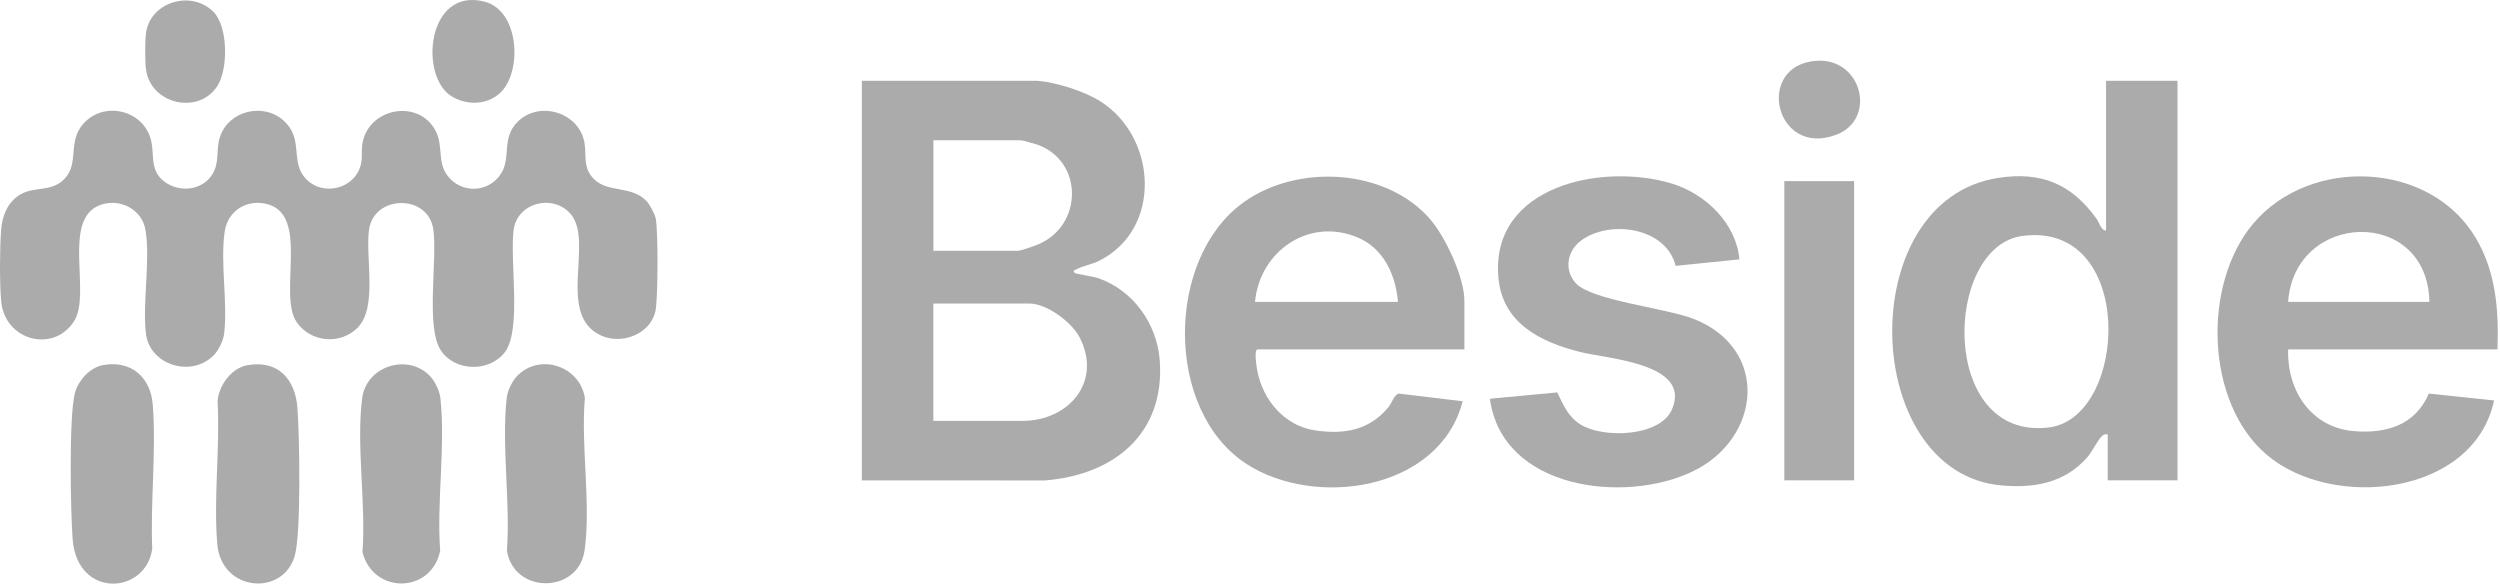
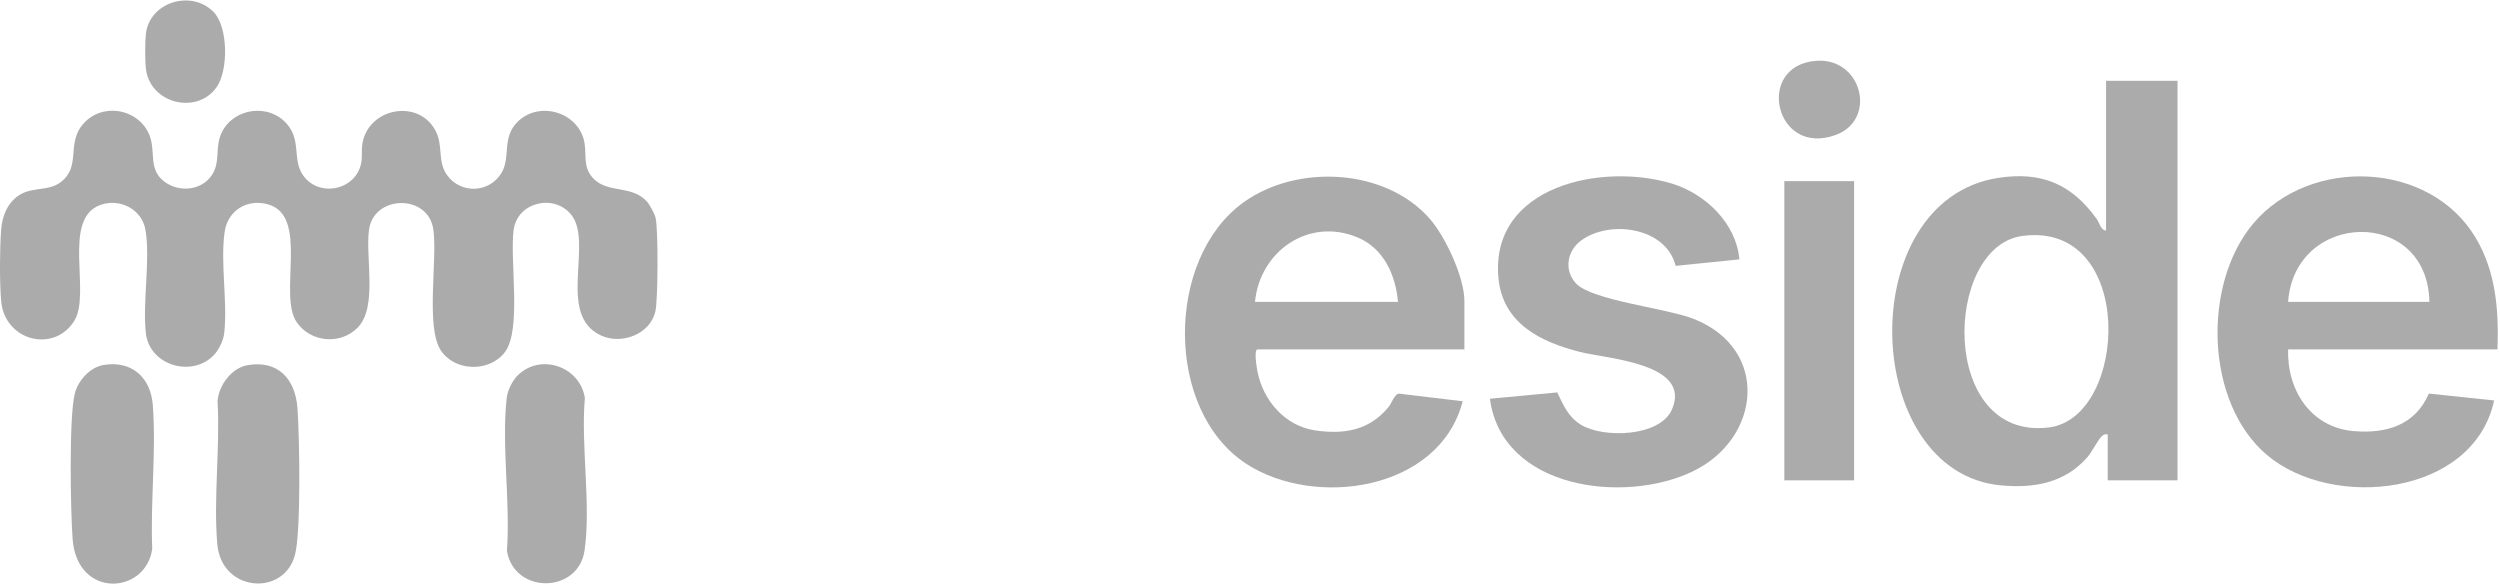
<svg xmlns="http://www.w3.org/2000/svg" width="734" height="172" viewBox="0 0 734 172" fill="none">
  <g clip-path="url(#clip0_5273_70)">
    <path d="M62.64 104.41C56.12 110.92 43.88 107.19 42.83 97.85C41.79 88.61 44.21 76.44 42.71 67.52C41.7 61.46 35.24 58.15 29.56 60.14C17.97 64.19 26.9 86.2 21.76 94.28C15.69 103.81 1.33 99.97 0.34 88.39C-0.14 82.8 -0.09 73.02 0.34 67.39C0.64 63.41 2.22 59.46 5.69 57.26C10.25 54.37 15.73 56.82 19.61 51.7C23.16 47.02 19.64 40.63 25.33 35.45C31.37 29.96 41.44 32.48 44.07 40.22C45.67 44.93 43.55 49.86 48.36 53.4C52.66 56.56 59.21 55.98 62.24 51.35C64.59 47.76 63.31 44.06 64.58 40.21C67.11 32.47 77.34 30.01 83.32 35.45C88.96 40.58 85.49 46.75 89.1 51.64C93.92 58.17 104.68 55.7 106.07 47.72C106.39 45.87 106.11 44.23 106.35 42.51C107.81 31.73 122.82 28.78 127.87 38.37C130.23 42.85 128.33 47.37 131.28 51.44C135.32 56.99 143.59 56.68 147.18 50.86C150.08 46.18 147.17 40.45 152.01 35.72C158.53 29.35 170.21 33.11 171.63 42.08C172.23 45.87 171.11 49.18 174.25 52.44C178.5 56.85 185.51 54.24 189.96 59.21C190.86 60.22 192.25 62.83 192.52 64.14C193.26 67.71 193.22 88.11 192.4 91.53C190.81 98.12 182.6 101.24 176.57 98.55C163.25 92.59 174.35 71.17 167.68 63C162.62 56.8 151.92 59.35 150.81 67.46C149.6 76.36 153.23 96.74 148.26 103.35C143.73 109.39 133.44 109.14 129.36 102.77C124.97 95.93 128.44 76.31 127.24 67.45C125.8 56.86 109.76 57.14 108.34 67.45C107.23 75.51 110.91 90.1 105.07 96.13C100 101.36 91.19 100.55 87.1 94.58C81.6 86.56 90.86 63.5 78.74 60.01C72.64 58.25 66.86 61.78 65.96 68.04C64.64 77.2 66.87 88.62 65.83 97.86C65.59 100 64.16 102.91 62.65 104.42L62.64 104.41Z" fill="#ABABAB" />
-     <path d="M304.76 23.73C310.25 24.21 318.5 26.83 323.16 29.81C339.76 40.42 341.25 67.3 322.69 76.58C320.72 77.57 317.89 78.07 316.14 79.02C315.68 79.27 314.82 79.4 315.51 80.13C315.75 80.38 321 81.19 322.27 81.62C332.61 85.07 339.73 95.07 340.51 105.83C342.06 127.4 327.03 139.45 306.78 141.06L253.04 141.04V23.73H304.76ZM274.03 73.64H298.77C299.69 73.64 303.74 72.2 304.86 71.73C318.04 66.15 318.12 47.25 304.51 42.45C303.82 42.21 300.18 41.19 299.78 41.19H274.05V73.64H274.03ZM274.03 123.56H300.26C313.82 123.56 323.76 111.96 316.91 98.94C314.6 94.54 307.32 89.12 302.26 89.12H274.03V123.56Z" fill="#ABABAB" />
    <path d="M639.32 23.73V141.03H618.83V127.55C617.96 127.43 617.73 127.51 617.1 128.07C616.02 129.01 614.17 132.75 612.82 134.28C606.18 141.79 597.31 143.39 587.61 142.52C546.21 138.84 543.88 58.85 586.65 52.23C599.34 50.27 608.19 54.01 615.54 64.21C616.32 65.29 616.89 67.76 618.34 67.66V23.73H639.33H639.32ZM593.72 69.28C570.58 72.4 569.23 129.45 601.53 125.5C624.99 122.63 627.23 64.75 593.72 69.28Z" fill="#ABABAB" />
    <path d="M429.94 102.59H369.23C368.05 102.59 369 108.06 369.2 109.11C370.86 117.53 377.18 124.97 385.94 126.33C394.7 127.69 402.11 126.27 407.66 119.52C408.63 118.34 409.35 115.81 410.71 115.56L429.44 117.81C422.67 144.11 385.9 149.38 365.72 136.05C341.96 120.35 342.19 75.99 365.03 59.46C380.71 48.11 406.62 49.32 419.71 64.15C424.33 69.39 429.95 81.4 429.95 88.37V102.6L429.94 102.59ZM410.45 88.62C409.75 80.74 406.29 72.95 398.63 69.73C384.25 63.67 369.88 73.77 368.47 88.62H410.45Z" fill="#ABABAB" />
    <path d="M733.26 102.59H671.8C671.41 114.56 678.47 125.49 691.02 126.57C700.57 127.39 709.12 124.85 713.11 115.55L732.27 117.57C726.24 145.65 684.77 149.86 665.54 133.55C647.41 118.17 646.58 83.4 661.55 65.64C678.17 45.93 713.37 47.18 726.85 69.8C732.83 79.82 733.67 91.12 733.26 102.58V102.59ZM713.27 88.62C712.73 60.7 673.7 61.82 671.79 88.62H713.27Z" fill="#ABABAB" />
    <path d="M491.97 78.07C489.16 66.67 472.53 64.43 464.17 70.65C460.1 73.68 459.14 79.3 462.65 83.15C467.31 88.27 489.44 90.45 497.53 93.73C519.66 102.69 516.97 128.77 497.01 138.39C476.92 148.08 440.96 143.65 437.44 117.07L457.21 115.21C459.03 118.93 460.36 122.33 464.08 124.65C470.62 128.74 487.32 128.31 490.86 120.26C496.85 106.66 471.9 105.36 463.92 103.34C452.26 100.39 441.06 94.91 439.92 81.39C437.64 54.46 470.53 47.68 490.91 53.91C500.78 56.93 509.8 65.64 510.68 76.15L491.97 78.06V78.07Z" fill="#ABABAB" />
    <path d="M544.37 53.18H523.88V141.03H544.37V53.18Z" fill="#ABABAB" />
    <path d="M30.21 107.2C38.49 105.67 44.22 110.73 44.85 118.8C45.92 132.35 44.12 147.41 44.7 161.12C42.86 174.54 22.65 175.92 21.32 158.27C20.71 150.13 20.21 122.32 21.98 115.46C22.93 111.78 26.33 107.92 30.2 107.2H30.21Z" fill="#ABABAB" />
    <path d="M72.69 107.21C81.7 105.66 86.7 111.34 87.33 119.8C87.96 128.26 88.42 156.29 86.58 163.02C83.24 175.23 65.01 173.8 63.8 159.77C62.65 146.43 64.64 131.4 63.88 117.88C64.14 113.24 67.94 108.02 72.68 107.21H72.69Z" fill="#ABABAB" />
-     <path d="M126.11 110.26C127.62 111.77 129.05 114.67 129.29 116.82C130.85 130.72 128.16 147.5 129.24 161.7C126.61 174.36 109.58 174.51 106.42 162.12C107.5 148.03 104.54 130.55 106.34 116.86C107.56 107.57 119.49 103.65 126.11 110.26Z" fill="#ABABAB" />
    <path d="M151.95 110.26C158.66 103.56 170.31 107.58 171.72 116.86C170.49 130.76 173.57 148.12 171.63 161.61C169.8 174.36 150.89 174.52 148.83 161.68C149.89 147.48 147.21 130.7 148.77 116.81C149.01 114.66 150.44 111.76 151.95 110.25V110.26Z" fill="#ABABAB" />
-     <path d="M147.09 27.04C143.3 30.81 137.35 31.03 132.81 28.42C122.93 22.75 125.26 -3.95 142.29 0.49C152.51 3.16 153.31 20.85 147.09 27.04Z" fill="#ABABAB" />
    <path d="M62.64 3.44C67.02 7.81 67.04 20.48 63.73 25.39C58.04 33.84 44.25 30.49 42.87 20.44C42.55 18.09 42.56 12.39 42.82 10C43.87 0.62 56.07 -3.11 62.63 3.44H62.64Z" fill="#ABABAB" />
    <path d="M533.28 17.85C546.73 16.9 551.18 35.1 539.02 39.6C521.03 46.25 515.16 19.14 533.28 17.85Z" fill="#ABABAB" />
  </g>
  <defs>
    <clipPath id="clip0_5273_70">
      <rect width="733.35" height="171.35" fill="white" />
    </clipPath>
  </defs>
</svg>